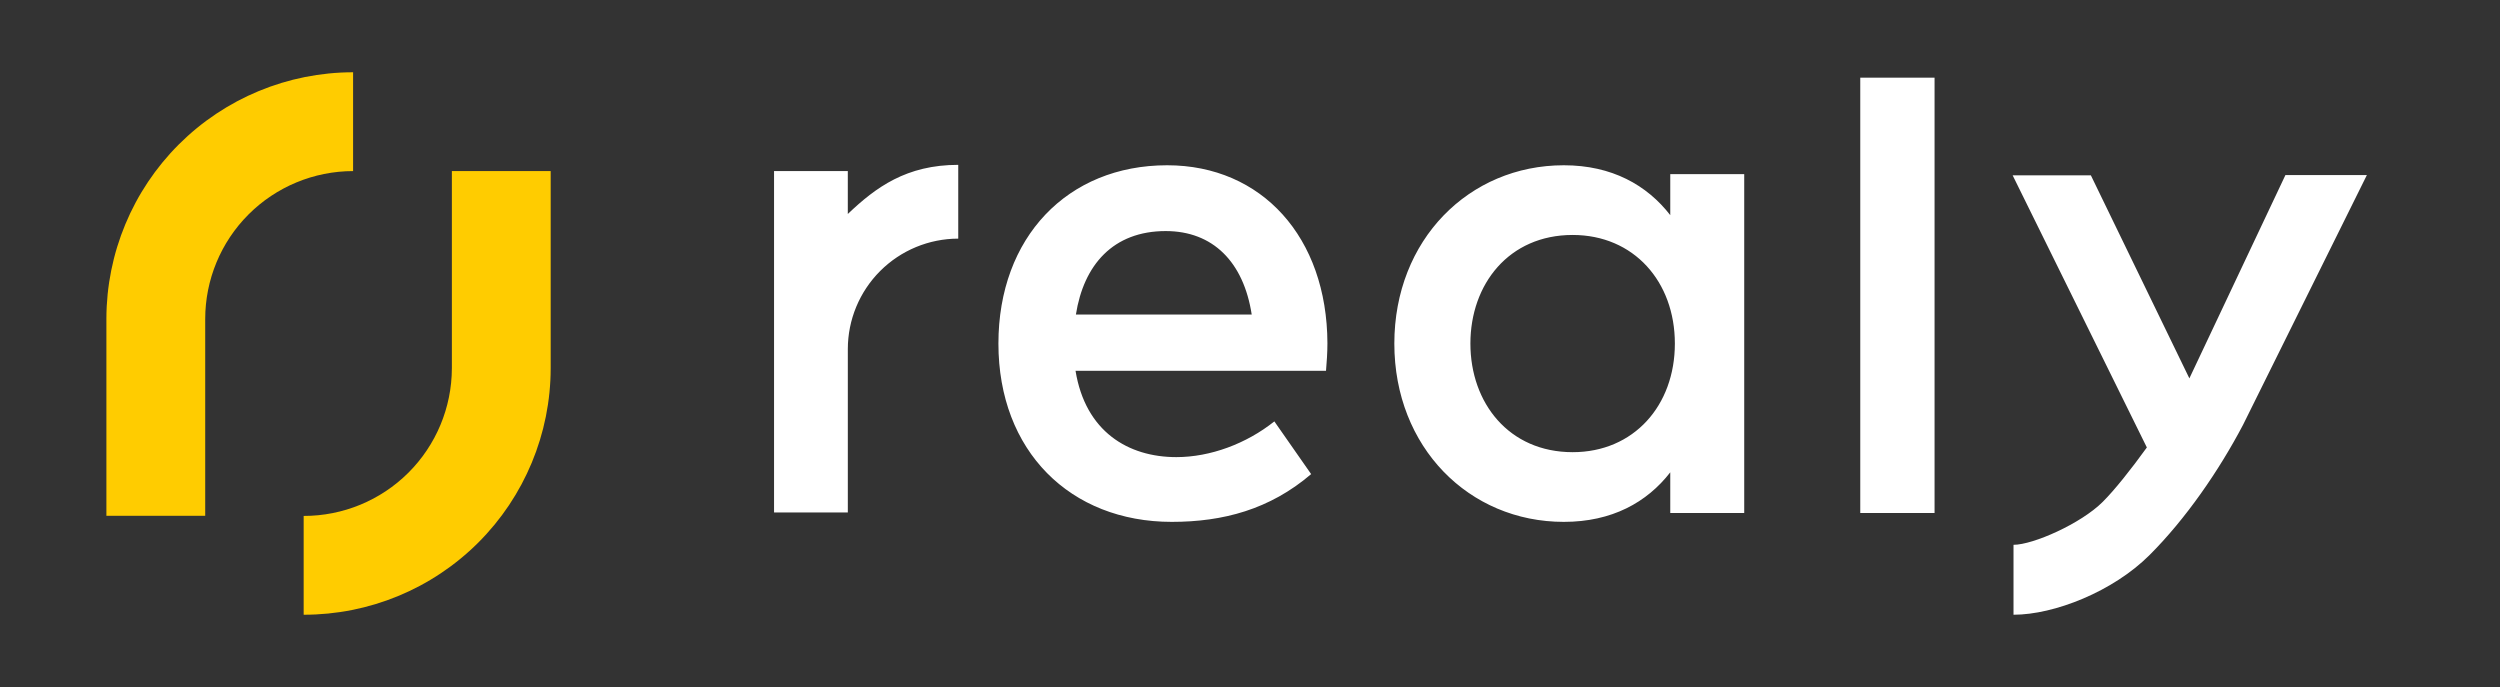
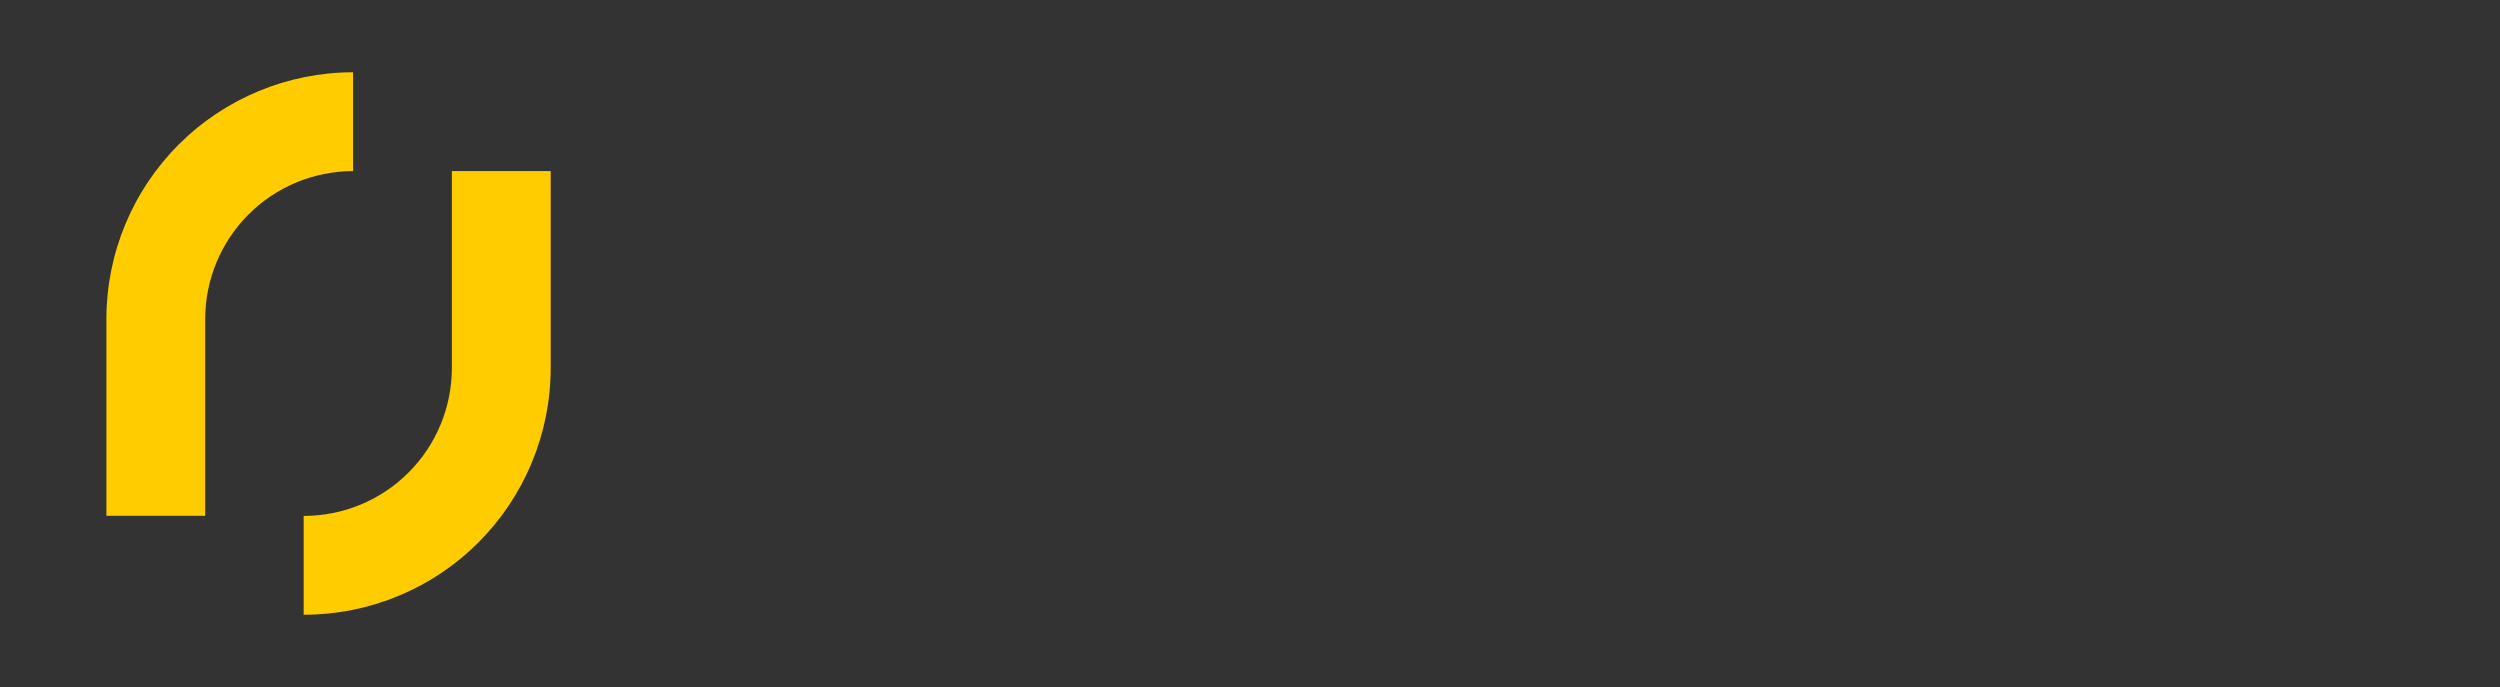
<svg xmlns="http://www.w3.org/2000/svg" width="131" height="36" viewBox="0 0 131 36" fill="none">
  <rect x="0" y="0" width="131" height="36" fill="#333333" stroke="none" />
  <path fill-rule="evenodd" clip-rule="evenodd" d="M5.575 27.028H10.753V16.714C10.754 14.659 11.571 12.689 13.024 11.236C14.477 9.784 16.447 8.967 18.502 8.965V3.787C15.078 3.789 11.794 5.149 9.37 7.568C6.947 9.987 5.582 13.269 5.575 16.693V27.028ZM15.912 27.035V32.212C19.341 32.216 22.63 30.858 25.058 28.436C27.485 26.014 28.851 22.728 28.856 19.299V8.965H23.678V19.299C23.673 21.355 22.852 23.323 21.396 24.774C19.939 26.224 17.967 27.037 15.912 27.035Z" fill="#FFCC00" />
-   <path fill-rule="evenodd" clip-rule="evenodd" d="M101.371 4.069H97.478V26.882H101.371V4.069ZM52.317 18.003C52.317 12.441 55.932 8.66 61.159 8.66C66.127 8.66 69.538 12.441 69.557 17.984C69.557 18.485 69.52 18.985 69.483 19.43H56.358C56.877 22.619 59.12 23.953 61.641 23.953C63.421 23.953 65.312 23.249 66.776 22.081L68.704 24.843C66.535 26.697 64.088 27.346 61.4 27.346C56.08 27.346 52.317 23.638 52.317 18.003ZM65.59 16.483C65.163 13.72 63.551 12.108 61.085 12.108C58.323 12.108 56.785 13.887 56.377 16.483H65.59ZM87.522 9.123H91.397V26.882H87.522V24.75C86.299 26.326 84.464 27.346 81.943 27.346C76.975 27.346 73.063 23.434 73.063 18.003C73.063 12.571 76.975 8.66 81.943 8.66C84.464 8.66 86.299 9.698 87.522 11.274V9.123ZM87.763 18.003C87.763 14.759 85.613 12.312 82.406 12.312C79.069 12.312 77.049 14.888 77.049 18.003C77.049 21.117 79.069 23.694 82.406 23.694C85.613 23.694 87.763 21.247 87.763 18.003ZM105.508 28.548V32.212C107.647 32.212 110.721 30.995 112.627 29.094C114.533 27.193 116.27 24.666 117.53 22.273L124.025 9.172H119.757L114.723 19.826L109.562 9.188H105.463L112.495 23.447C111.672 24.588 110.805 25.679 110.18 26.301C109.037 27.44 106.532 28.548 105.508 28.548ZM44.426 26.853H40.56V20.505H40.56V8.965H44.425V11.213C45.897 9.809 47.501 8.638 50.212 8.638V12.504C48.678 12.506 47.207 13.116 46.122 14.2C45.037 15.285 44.427 16.756 44.426 18.291V26.853Z" fill="white" />
</svg>